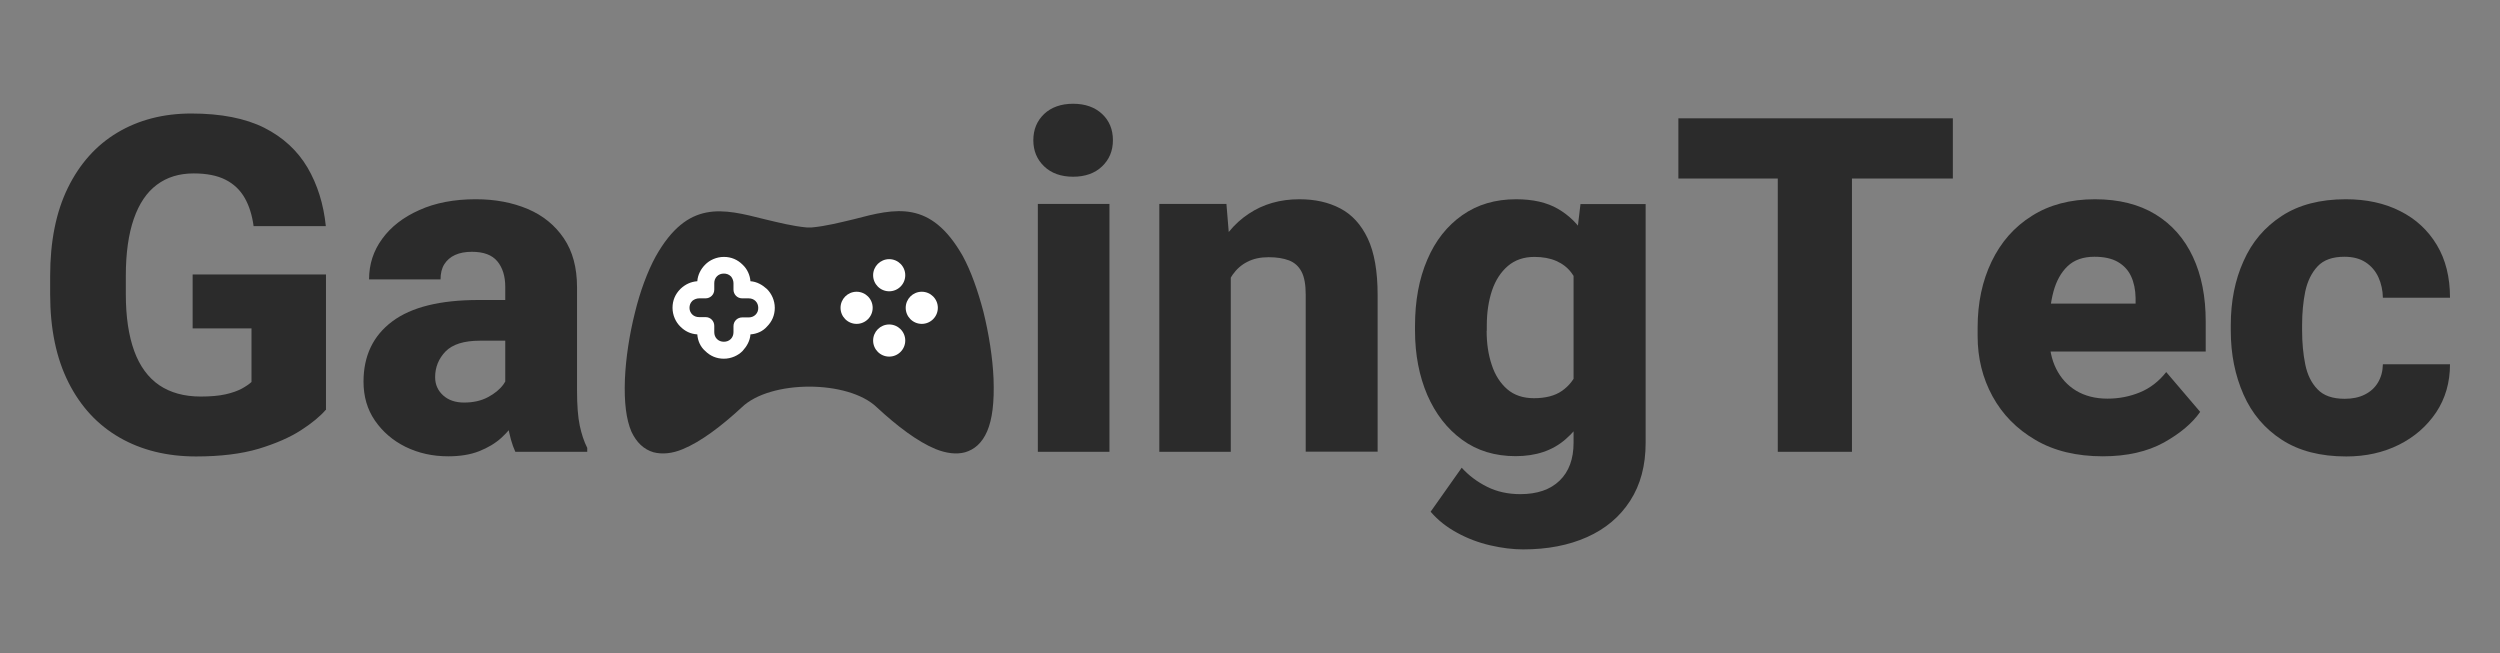
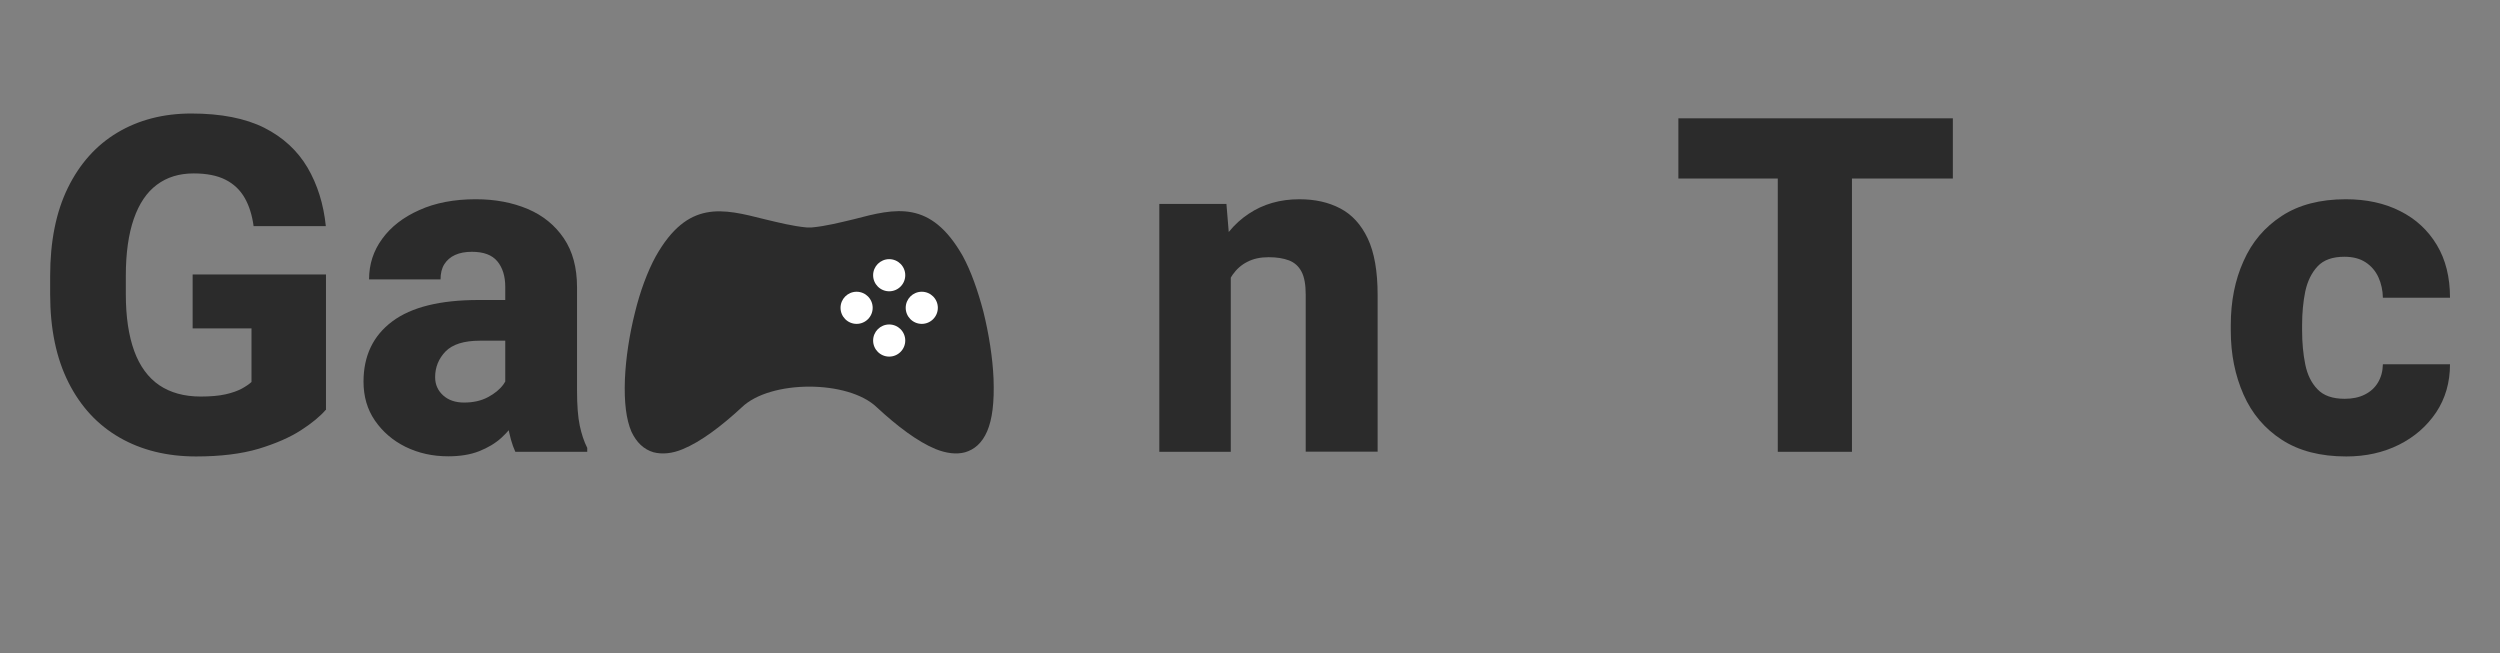
<svg xmlns="http://www.w3.org/2000/svg" version="1.1" id="Layer_1" x="0px" y="0px" viewBox="0 0 1665 435" style="enable-background:new 0 0 1665 435;" xml:space="preserve">
  <rect x="0" y="0" width="1665" height="435" fill="#808080" stroke="none" />
  <style type="text/css">
	.st0{fill:#2B2B2B;}
	.st1{fill:#FFFFFF;}
</style>
  <g>
    <path class="st0" d="M216.9,273c-3.6,4.2-9,8.7-16.4,13.5c-7.4,4.8-16.8,8.9-28.3,12.4c-11.5,3.4-25.4,5.1-41.6,5.1   c-19.4,0-36.4-4.2-51-12.6s-25.9-20.6-34-36.7c-8.1-16.1-12.2-35.6-12.2-58.7v-12.1c0-23.1,3.9-42.7,11.8-58.8   c7.9-16.1,18.9-28.4,33-36.8c14.1-8.4,30.5-12.7,49.2-12.7c19.8,0,36,3.2,48.6,9.5c12.6,6.4,22.1,15.2,28.8,26.5   c6.6,11.3,10.7,24.3,12.2,39h-48.1c-1-7.4-3-13.7-6-18.9c-3-5.2-7.2-9.2-12.7-12c-5.5-2.8-12.6-4.2-21.2-4.2   c-9.7,0-17.8,2.5-24.6,7.6c-6.7,5-11.8,12.6-15.3,22.7c-3.5,10.1-5.3,22.7-5.3,37.8v12.4c0,15.1,1.9,27.6,5.6,37.8   c3.7,10.1,9.3,17.7,16.6,22.7c7.4,5,16.6,7.6,27.7,7.6c6.6,0,12.1-0.5,16.6-1.5c4.4-1,8-2.3,10.8-3.8c2.7-1.5,4.9-3,6.4-4.4v-35.7   h-39.2v-35.9h88.8V273z" />
    <path class="st0" d="M342.9,226.9h-23.2c-10.7,0-18.3,2.4-23,7.2c-4.6,4.8-6.9,10.5-6.9,17.1c0,4.9,1.8,8.9,5.3,12.1   c3.5,3.2,8.2,4.8,14,4.8c6.1,0,11.4-1.2,15.9-3.6c4.5-2.4,7.9-5.2,10.3-8.5c2.4-3.3,3.5-6.4,3.3-9.2l11.9,20.4   c-1.6,4.1-3.8,8.2-6.5,12.5c-2.7,4.3-6.1,8.2-10.1,11.9c-4.1,3.7-9,6.6-14.8,8.9c-5.8,2.3-12.7,3.4-20.6,3.4   c-10.4,0-19.8-2.1-28.4-6.3c-8.5-4.2-15.3-10.1-20.4-17.5s-7.6-16.1-7.6-25.9c0-17.2,6.4-30.6,19.1-40.1   c12.8-9.6,32-14.3,57.6-14.3h23.8L342.9,226.9z M336.5,191c0-7.1-1.8-12.8-5.3-17c-3.5-4.2-9.1-6.3-16.9-6.3   c-4.4,0-8.1,0.7-11.2,2.1c-3.1,1.4-5.5,3.5-7.2,6.2c-1.7,2.7-2.5,6.1-2.5,10.1h-47.6c0-10.1,2.9-19.1,8.8-27.1   c5.8-8,14.1-14.4,24.7-19.1c10.6-4.8,23.2-7.2,37.6-7.2c12.9,0,24.4,2.2,34.6,6.5c10.1,4.3,18.1,10.8,24,19.5   c5.9,8.7,8.8,19.6,8.8,32.6v68.5c0,10.1,0.6,17.9,1.8,23.6c1.2,5.6,2.8,10.6,5,14.9v2.6h-47.9c-2.2-4.8-3.9-10.8-5-17.9   c-1.1-7.2-1.7-14.5-1.7-22V191z" />
-     <path class="st0" d="M688.2,93.4c0-7.1,2.4-12.9,7.2-17.5c4.8-4.5,11.3-6.8,19.3-6.8c8,0,14.5,2.3,19.3,6.8   c4.8,4.5,7.2,10.3,7.2,17.5c0,7-2.4,12.8-7.2,17.4c-4.8,4.6-11.3,6.9-19.3,6.9c-8,0-14.5-2.3-19.3-6.9   C690.6,106.2,688.2,100.4,688.2,93.4z M738.9,300.9h-47.7V135.8h47.7V300.9z" />
    <path class="st0" d="M819.7,300.9h-47.6V135.8h44.7l2.9,35.2V300.9z M800.8,213.6c0-16.9,2.7-31.3,8.1-43.4   c5.4-12.1,12.9-21.3,22.7-27.8c9.7-6.5,21-9.7,33.8-9.7c10.4,0,19.4,2,27.2,6.1c7.8,4.1,13.9,10.7,18.3,20   c4.4,9.3,6.6,21.8,6.6,37.7v104.3h-47.9V196.2c0-6.6-0.9-11.7-2.8-15.3c-1.9-3.6-4.7-6.1-8.4-7.5c-3.7-1.4-8.2-2.1-13.5-2.1   c-5.5,0-10.2,1-14.2,3.1c-4,2-7.2,4.9-9.8,8.6c-2.6,3.7-4.5,8.1-5.7,13.2c-1.2,5.1-1.8,10.7-1.8,16.8L800.8,213.6z" />
-     <path class="st0" d="M942.4,217.1c0-16.8,2.7-31.5,8.2-44.2c5.4-12.7,13.2-22.5,23.3-29.6c10.1-7.1,22-10.6,35.8-10.6   c11.2,0,20.5,2.1,27.9,6.4c7.4,4.3,13.5,10.2,18.1,17.9c4.6,7.7,8.3,16.7,10.9,27.1c2.6,10.4,4.7,21.7,6.3,33.9v2.7   c-2.1,15.3-5.6,29.2-10.3,41.8c-4.7,12.6-11.4,22.7-20,30.1c-8.6,7.5-19.7,11.2-33.2,11.2c-13.7,0-25.6-3.6-35.6-10.9   c-10-7.3-17.7-17.2-23.2-29.8c-5.4-12.6-8.2-26.9-8.2-42.9V217.1z M1096,135.8v159c0,15.2-3.4,28-10.3,38.7s-16.4,18.7-28.7,24.2   c-12.3,5.5-26.5,8.2-42.6,8.2c-6.8,0-14.1-0.9-21.9-2.7c-7.8-1.8-15.2-4.6-22.1-8.4c-7-3.8-12.8-8.4-17.6-14l20.7-29.3   c4.7,5.2,10.3,9.4,16.9,12.7c6.6,3.3,14,4.9,22.1,4.9c11.3,0,20-3,26.2-9c6.2-6,9.3-14.4,9.3-25.3V174.6l4.6-38.7H1096z    M990.1,220.3c0,8.3,1.1,15.9,3.4,22.7c2.2,6.8,5.7,12.2,10.3,16.2c4.6,4,10.6,6,17.8,6c7.7,0,14-1.6,18.7-4.9   c4.7-3.3,8.3-7.8,10.6-13.7c2.3-5.8,3.6-12.6,3.8-20.4v-14c-0.1-6.6-0.8-12.5-2.1-17.6c-1.3-5.1-3.3-9.4-6-12.9   c-2.6-3.5-6-6.1-10.1-7.9c-4.1-1.8-9-2.7-14.6-2.7c-7,0-12.9,2-17.6,6c-4.7,4-8.3,9.5-10.6,16.3c-2.3,6.9-3.5,14.7-3.5,23.4V220.3z   " />
    <path class="st0" d="M1300.6,118.9h-182.8V78.8h182.8V118.9z M1233.4,300.9H1184V78.8h49.4V300.9z" />
-     <path class="st0" d="M1400.5,303.9c-17.5,0-32.5-3.6-44.9-10.9c-12.5-7.3-22-17-28.6-29.1c-6.6-12.1-9.9-25.4-9.9-40v-5.8   c0-16.4,3.1-31,9.3-43.9c6.2-12.9,15.1-23.1,26.8-30.4c11.6-7.4,25.7-11.1,42-11.1c16,0,29.4,3.4,40.4,10.1   c10.9,6.7,19.2,16.1,24.9,28.3c5.7,12.2,8.5,26.5,8.5,42.9v20.1h-132.3v-31.9h85.6v-3.8c-0.1-5.5-1.1-10.3-3-14.4   c-1.9-4.1-4.9-7.3-8.9-9.6c-4-2.3-9.2-3.4-15.5-3.4c-7.5,0-13.5,2.1-17.9,6.3c-4.4,4.2-7.5,9.9-9.4,16.9c-1.9,7.1-2.8,15-2.8,23.9   v5.8c0,8.2,1.5,15.5,4.6,21.7c3.1,6.2,7.5,11.1,13.3,14.6c5.8,3.5,12.8,5.3,20.9,5.3c7.6,0,14.8-1.4,21.6-4.2   c6.8-2.8,12.6-7.3,17.5-13.5l22.6,26.5c-5.1,7.4-13.1,14.2-24.1,20.4C1430.1,300.8,1416.5,303.9,1400.5,303.9z" />
    <path class="st0" d="M1561.6,265.6c5.1,0,9.5-0.9,13.3-2.8c3.8-1.9,6.7-4.5,8.8-8c2.1-3.5,3.2-7.5,3.3-12.2h44.7   c0,12.1-3.1,22.8-9.2,32c-6.2,9.2-14.4,16.4-24.8,21.6c-10.4,5.2-22.1,7.8-35.1,7.8c-17.2,0-31.5-3.7-42.9-11.1   c-11.4-7.4-19.9-17.4-25.5-30.1c-5.6-12.7-8.5-26.8-8.5-42.5v-3.8c0-15.8,2.8-30,8.5-42.6c5.6-12.7,14.1-22.7,25.5-30.1   c11.3-7.4,25.6-11.1,42.6-11.1c13.7,0,25.8,2.6,36.2,7.9c10.4,5.2,18.5,12.7,24.4,22.5c5.9,9.8,8.8,21.5,8.8,35.2h-44.7   c-0.1-5-1.1-9.5-3-13.7c-1.9-4.1-4.7-7.4-8.5-9.9c-3.8-2.5-8.5-3.7-14.2-3.7c-7.8,0-13.8,2.1-17.8,6.4c-4,4.3-6.7,9.8-8.2,16.7   c-1.4,6.9-2.1,14.3-2.1,22.3v3.8c0,8.1,0.7,15.6,2.1,22.5c1.4,6.9,4.1,12.4,8.2,16.6C1547.5,263.5,1553.5,265.6,1561.6,265.6z" />
    <g>
      <g>
        <g>
          <path class="st0" d="M661.7,252.2c-0.6-14.1-3.1-29.7-6.7-44.4c-3.7-14.1-8.3-27.2-13.8-37.3c-21.4-37.6-44.7-31.8-72.5-24.5      c-8.9,2.1-18.4,4.6-28.2,5.5h-3.1c-9.8-0.9-19.3-3.4-28.2-5.5c-27.8-7-51.1-13.2-72.5,24.8c-5.5,10.1-10.4,23.3-13.8,37.3      c-3.7,14.7-6.1,30.3-6.7,44.4c-0.6,15.6,0.9,26.9,4.3,34.9c3.4,7.3,8.3,11.9,14.7,13.8c5.8,1.5,12.5,0.9,19.6-2.1      c11.9-4.9,25.7-15.3,39.2-27.8c9.5-9.2,27.2-13.8,45-13.8c17.7,0,35.5,4.6,45,13.8c13.5,12.5,27.2,22.9,39.2,27.8      c7,2.8,13.8,3.7,19.6,2.1c6.1-1.8,11.3-6.1,14.7-14.1C660.8,279.4,662.3,268.1,661.7,252.2z" />
        </g>
      </g>
      <g>
        <g>
-           <path class="st1" d="M510.8,192.5c-3.1-2.8-6.7-4.9-11-5.2c-0.3-4-2.1-8-4.9-10.7l-0.3-0.3c-3.4-3.4-7.6-5.2-12.5-5.2      c-4.9,0-9.5,2.1-12.5,5.2c-2.8,2.8-4.9,6.7-5.2,11c-4.3,0.3-8,2.1-11,4.9l-0.3,0.3c-3.4,3.4-5.2,7.6-5.2,12.5      c0,4.9,2.1,9.5,5.2,12.5c3.1,3.1,6.7,4.9,11.3,5.2c0.3,4.3,2.1,8.3,5.2,11c3.4,3.4,7.6,5.2,12.5,5.2c4.9,0,9.5-2.1,12.5-5.2      c2.8-3.1,4.9-6.7,5.2-11c4.3-0.3,8.3-2.1,11-5.2c3.4-3.4,5.2-7.6,5.2-12.5C516,200.1,513.9,195.6,510.8,192.5z M503.2,209.6      c-1.2,1.2-2.8,1.8-4.6,1.8h-4.3c-3.1,0-5.8,2.4-5.8,5.8v4c0,1.8-0.6,3.4-1.8,4.6s-2.8,1.8-4.6,1.8s-3.4-0.6-4.6-1.8      c-1.2-1.2-1.8-2.8-1.8-4.6V217c0-3.1-2.4-5.8-5.8-5.8h-4.3c-1.8,0-3.4-0.6-4.6-1.8c-0.9-0.9-1.8-2.4-1.8-4.3s0.6-3.4,1.8-4.6      c0,0,0,0,0.3-0.3c1.2-0.9,2.8-1.5,4.3-1.5h4.3c3.1,0,5.8-2.4,5.8-5.8v-4.3c0-1.8,0.6-3.4,1.8-4.6c1.2-1.2,2.8-1.8,4.6-1.8      s3.4,0.6,4.6,1.8c0,0,0,0,0.3,0.3c0.9,1.2,1.5,2.8,1.5,4.3v4.3c0,3.1,2.4,5.8,5.8,5.8h4.3c1.8,0,3.4,0.6,4.6,1.8      s1.8,2.8,1.8,4.6C505,206.9,504.4,208.4,503.2,209.6z" />
-         </g>
+           </g>
      </g>
      <g>
        <g>
          <circle class="st1" cx="592.2" cy="183.3" r="10.7" />
        </g>
      </g>
      <g>
        <g>
          <circle class="st1" cx="592.2" cy="226.8" r="10.7" />
        </g>
      </g>
      <g>
        <g>
          <circle class="st1" cx="570.5" cy="205" r="10.7" />
        </g>
      </g>
      <g>
        <g>
          <circle class="st1" cx="613.9" cy="205" r="10.7" />
        </g>
      </g>
    </g>
  </g>
</svg>